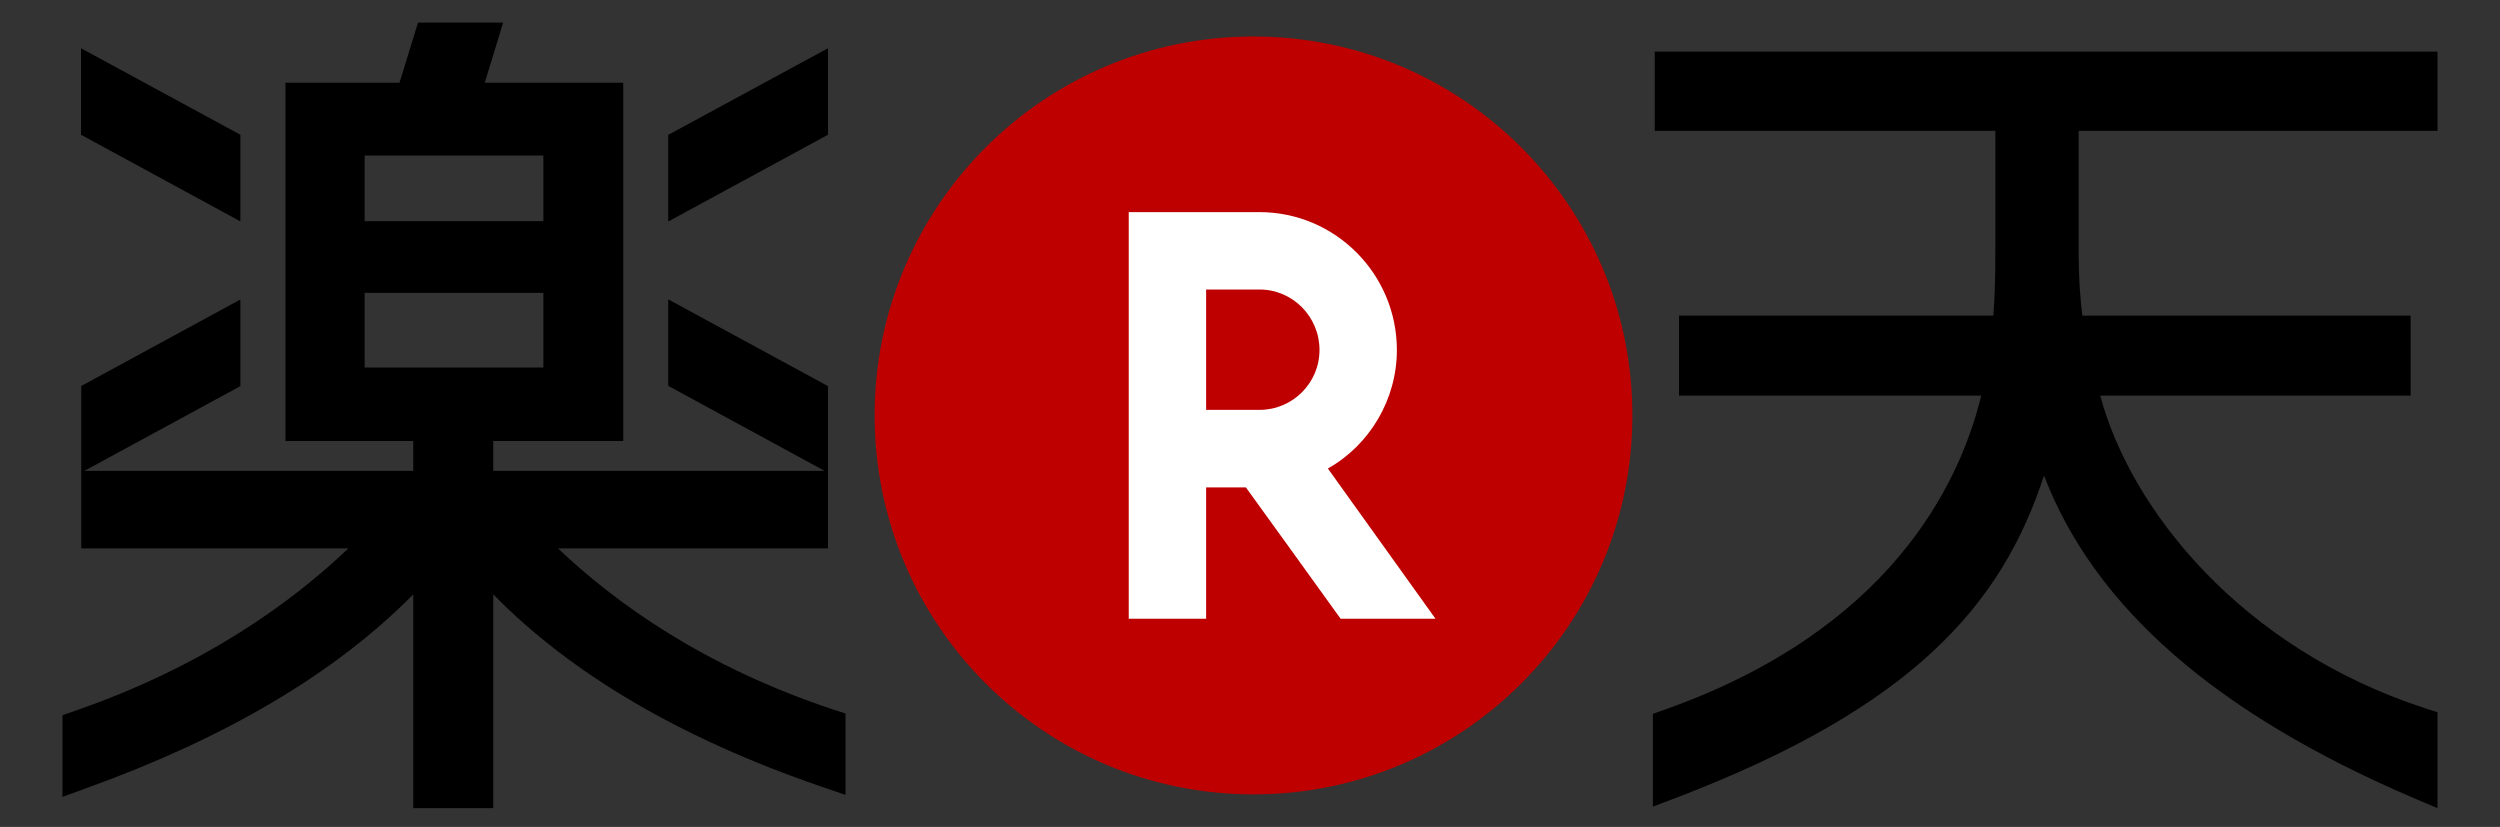
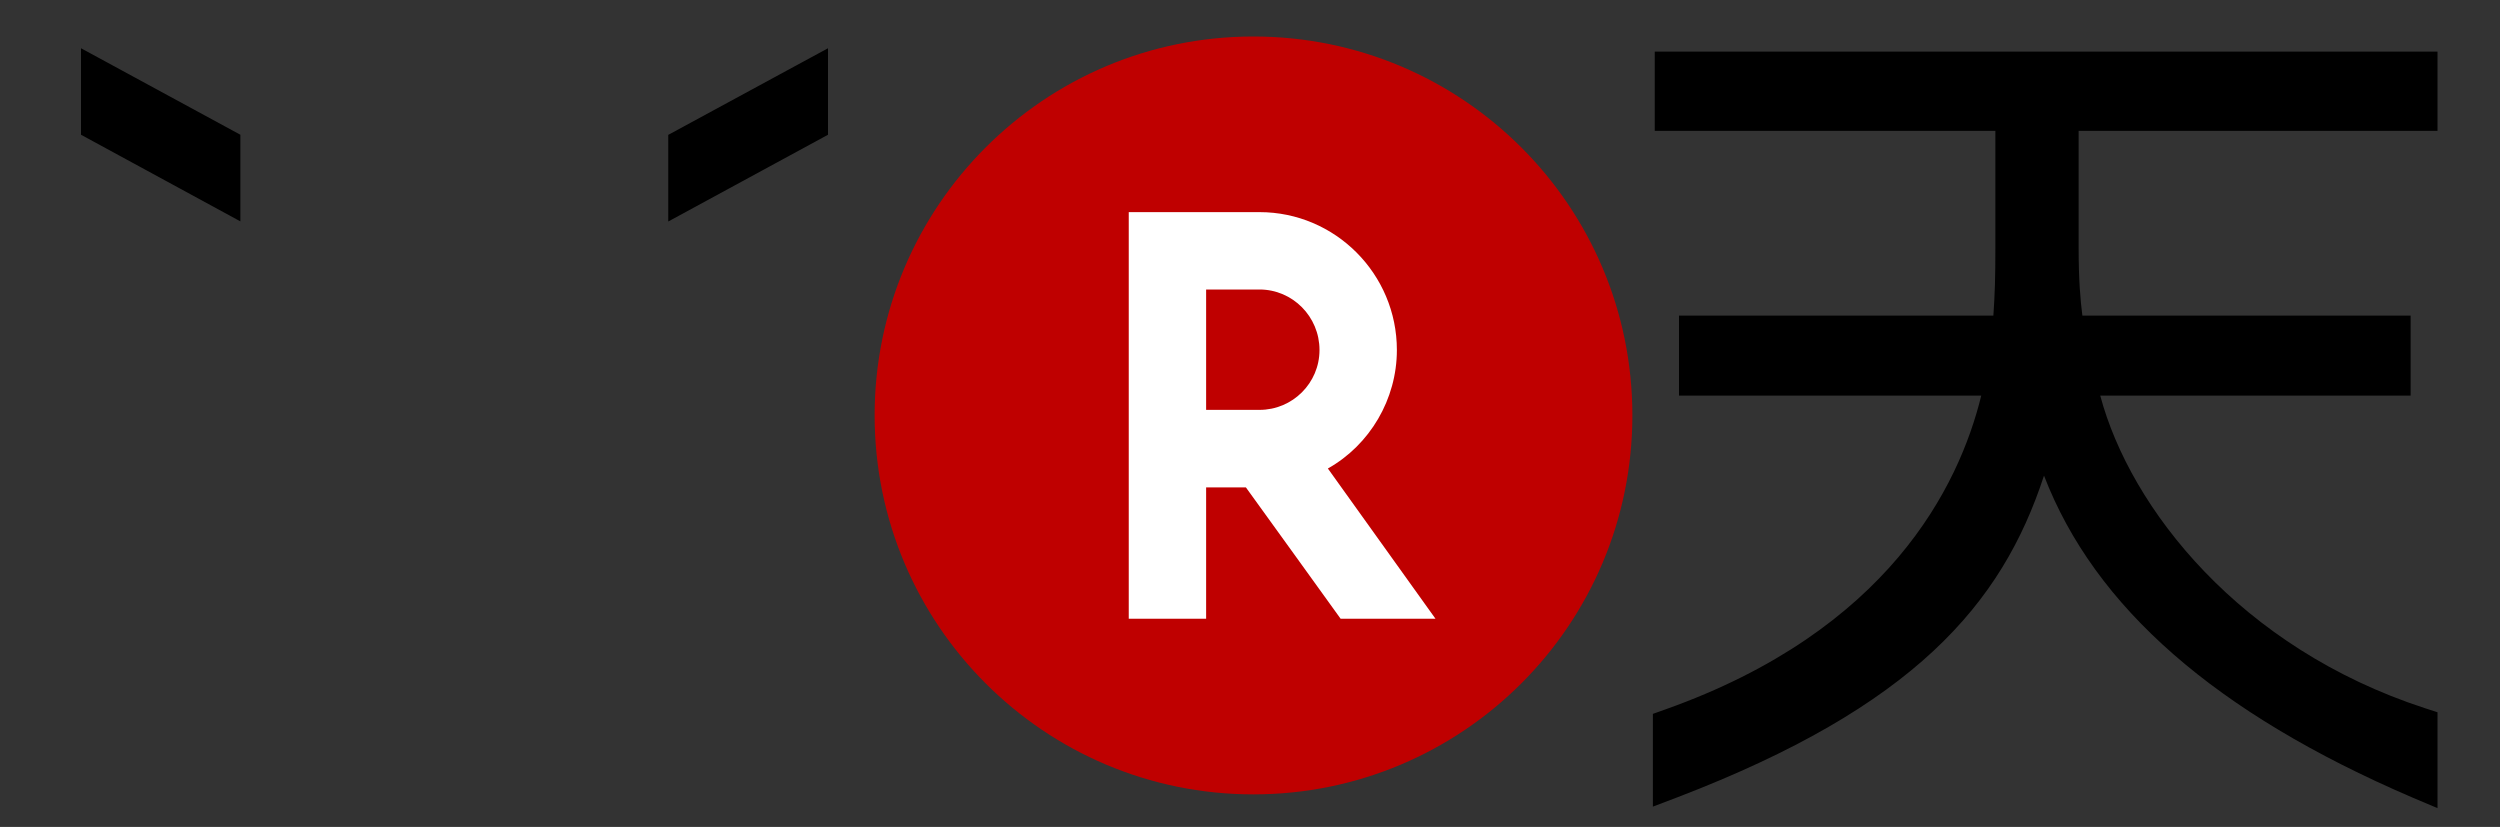
<svg xmlns="http://www.w3.org/2000/svg" id="svg2964" height="66.156" width="200" version="1.0">
  <rect width="100%" height="100%" fill="#333333" stroke="none" />
  <g id="layer1" transform="translate(-325.25 -551.09)">
    <path id="path4047" d="m455.84 584.32c0 16.74-13.57 30.32-30.32 30.32-16.73 0-30.3-13.58-30.3-30.32 0-16.73 13.57-30.31 30.3-30.31 16.75 0 30.32 13.58 30.32 30.31" fill="#BF0000" />
    <path id="path4049" d="m431.48 588.57c3.36-1.89 5.52-5.54 5.52-9.48 0-6.08-4.93-11.03-10.99-11.03h-10.46v32.53h6.19v-10.51h3.18c0.27 0.36 7.58 10.51 7.58 10.51h7.59s-8.06-11.25-8.61-12.02zm-9.74-14.32h4.27c2.65 0 4.8 2.17 4.8 4.84 0 2.64-2.15 4.79-4.8 4.79h-4.27v-9.63" fill="#fff" />
    <path id="path4051" d="m520.25 561.56v-6.34h-62.62v6.34h27.25v9.3c0 2.43-0.04 3.73-0.16 5.48h-25.15v6.4h24.18c-1.79 7.3-7.45 18.78-25.29 25.11l-0.98 0.35v7.42l2-0.76c18.84-7.23 25.91-15.38 29.29-25.72 4.06 10.54 13.74 18.99 29.42 25.73l2.06 0.87v-7.67l-1.02-0.33c-14.76-4.81-23.55-15.96-25.96-25h24.83v-6.4h-26.26c-0.16-1.26-0.3-2.81-0.3-5.48v-9.3h28.71" />
    <path id="path4053" d="m331.73 554.95v6.92l12.75 6.93v-6.93l-12.75-6.92" />
-     <path id="path4055" d="m391.49 588.76v-6.78l-12.78-6.94v6.92l12.51 6.8h-26.51v-2.39h10.4v-28.66h-11.08l1.47-4.81h-6.81l-1.48 4.81h-9.12v6.12 6.93 2.33 0.01 6.92 6.35h10.22v2.39h-26.31l12.48-6.78v-6.93l-12.73 6.92v12.99h21.37c-4.54 4.33-11.56 9.43-21.88 13l-0.99 0.35v6.53l1.97-0.72c11.19-4.03 19.93-9.23 26.09-15.48v17.1h6.4v-17.1c6.23 6.36 15.03 11.53 26.22 15.37l1.96 0.67v-6.51l-1.02-0.33c-10.34-3.44-17.41-8.53-21.98-12.88h21.6v-6.2zm-37.07-25.23h14.3v5.25h-14.3v-5.25zm0 16.96v-5.97h14.3v5.97h-14.3" />
    <path id="path4057" d="m391.49 561.87v-6.92l-2.18 1.18-10.6 5.75v6.93l12.78-6.94" />
  </g>
</svg>